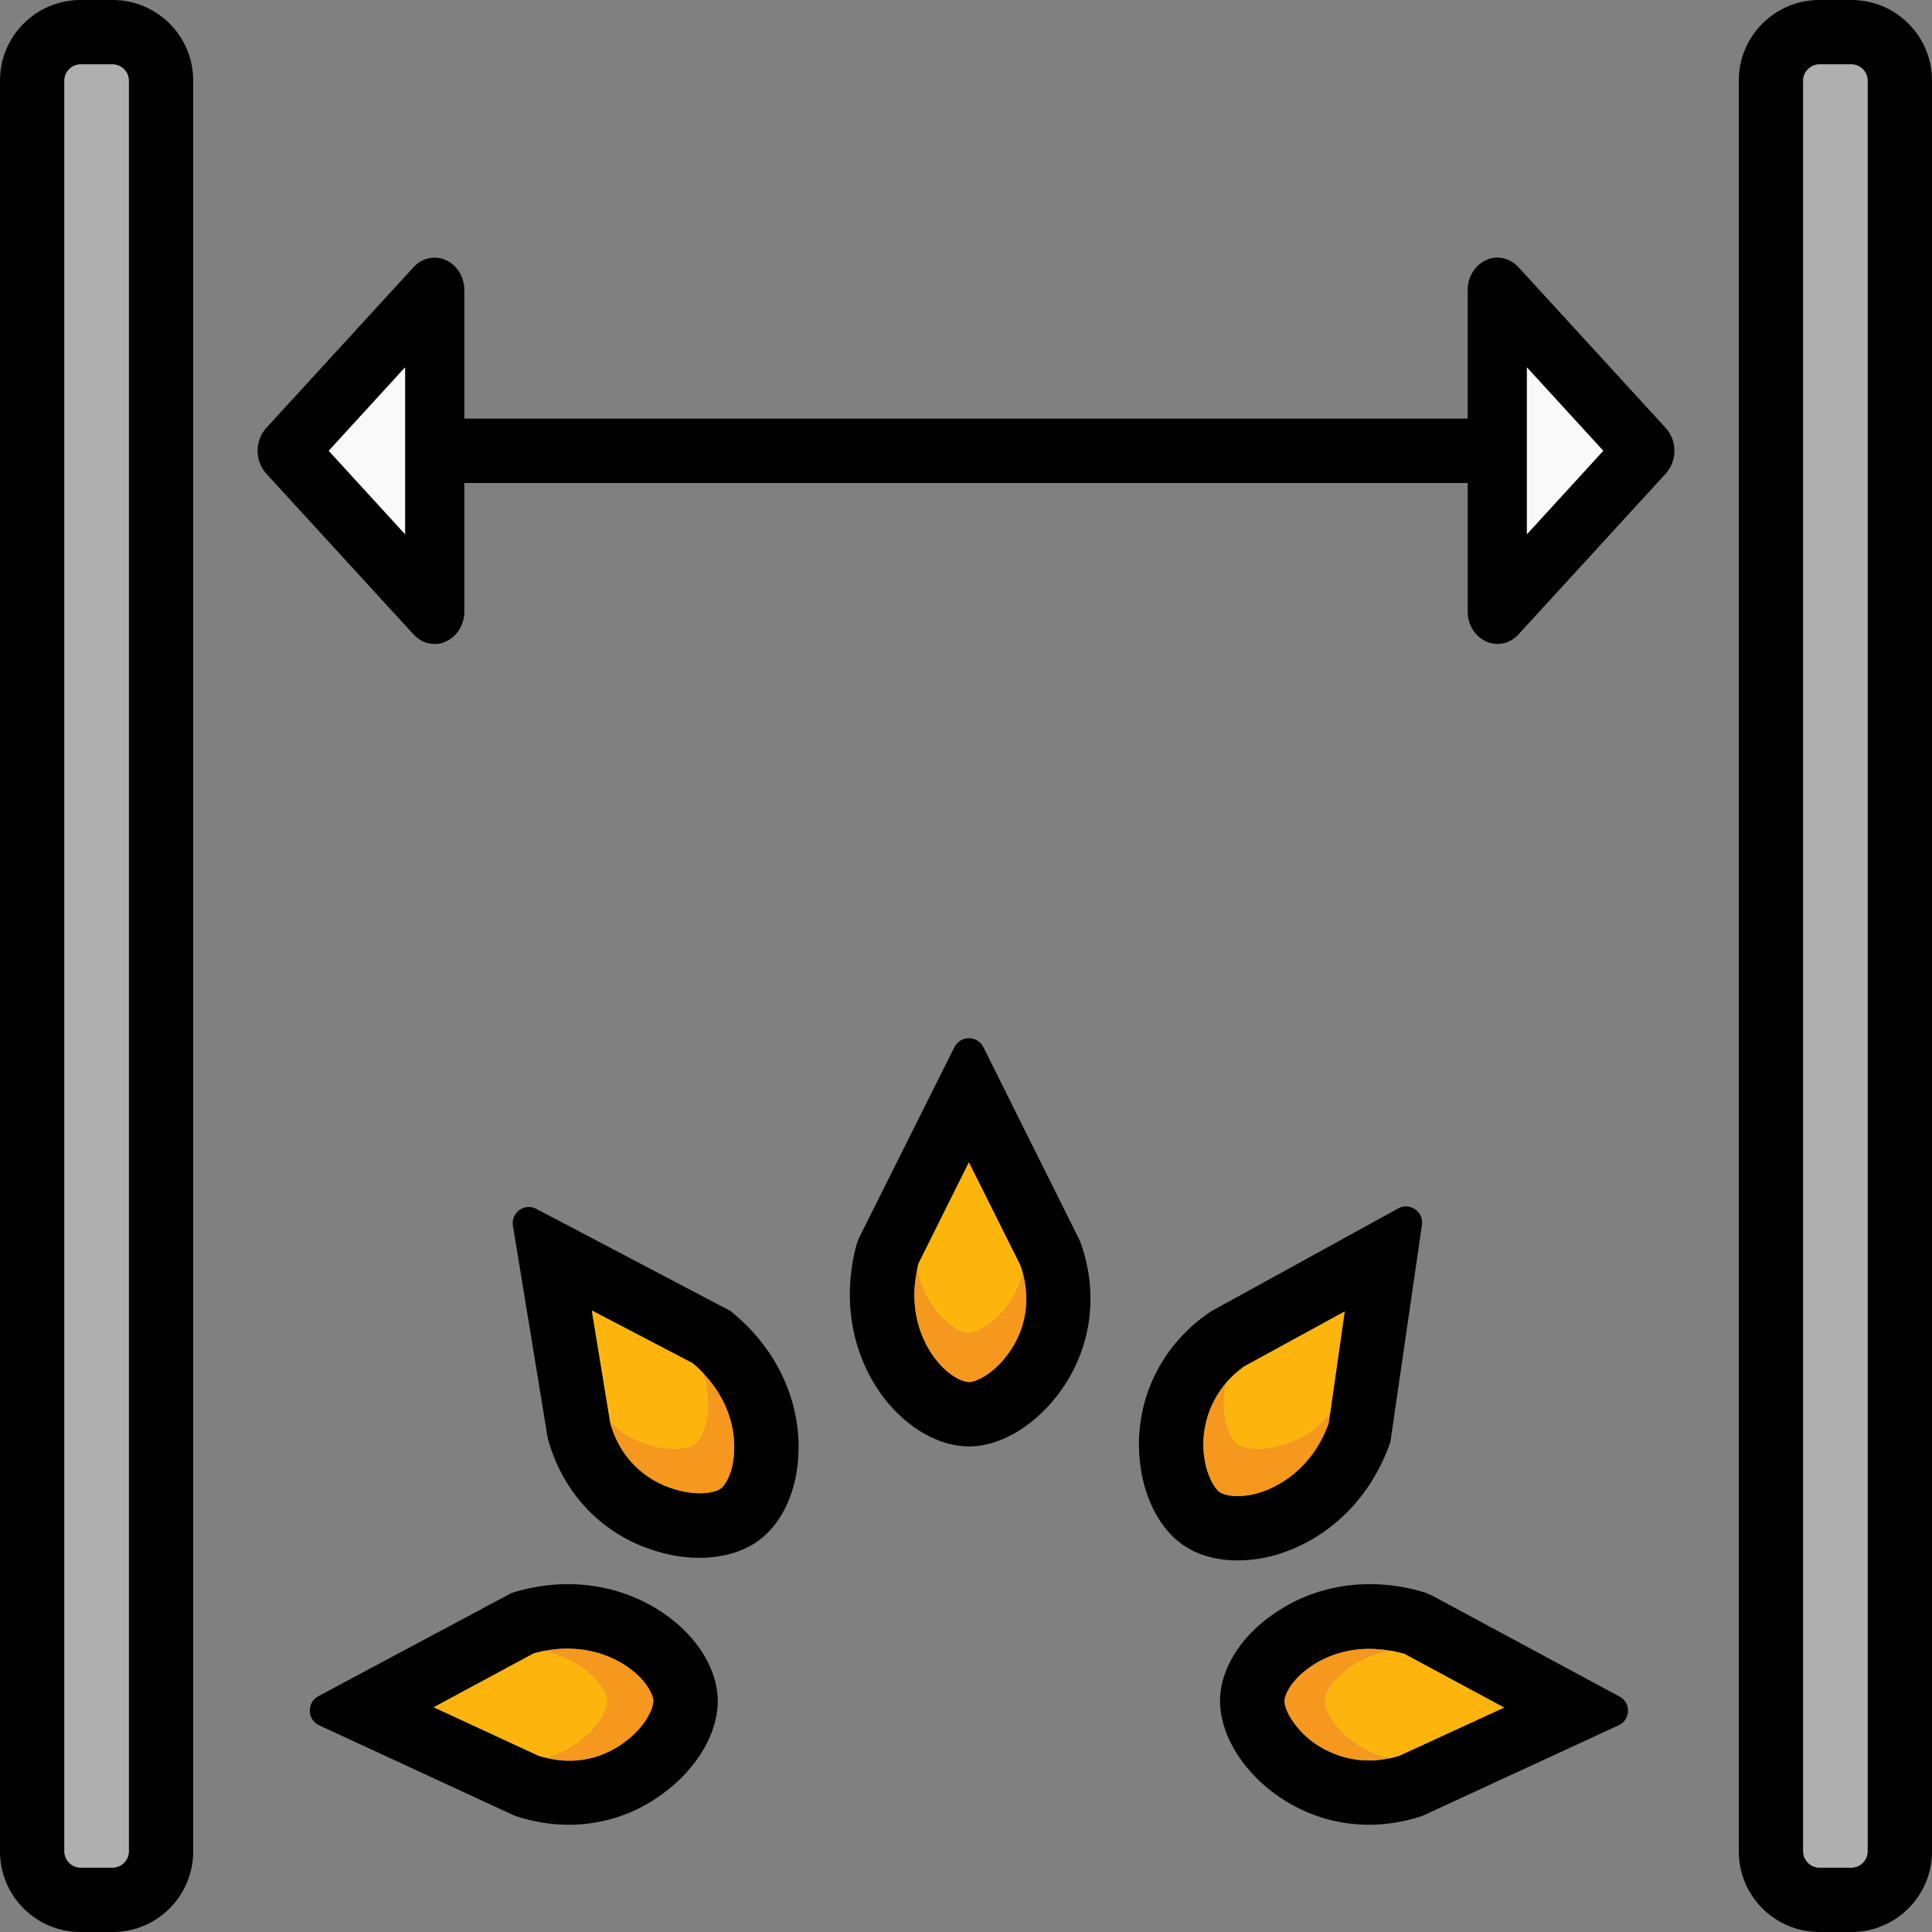
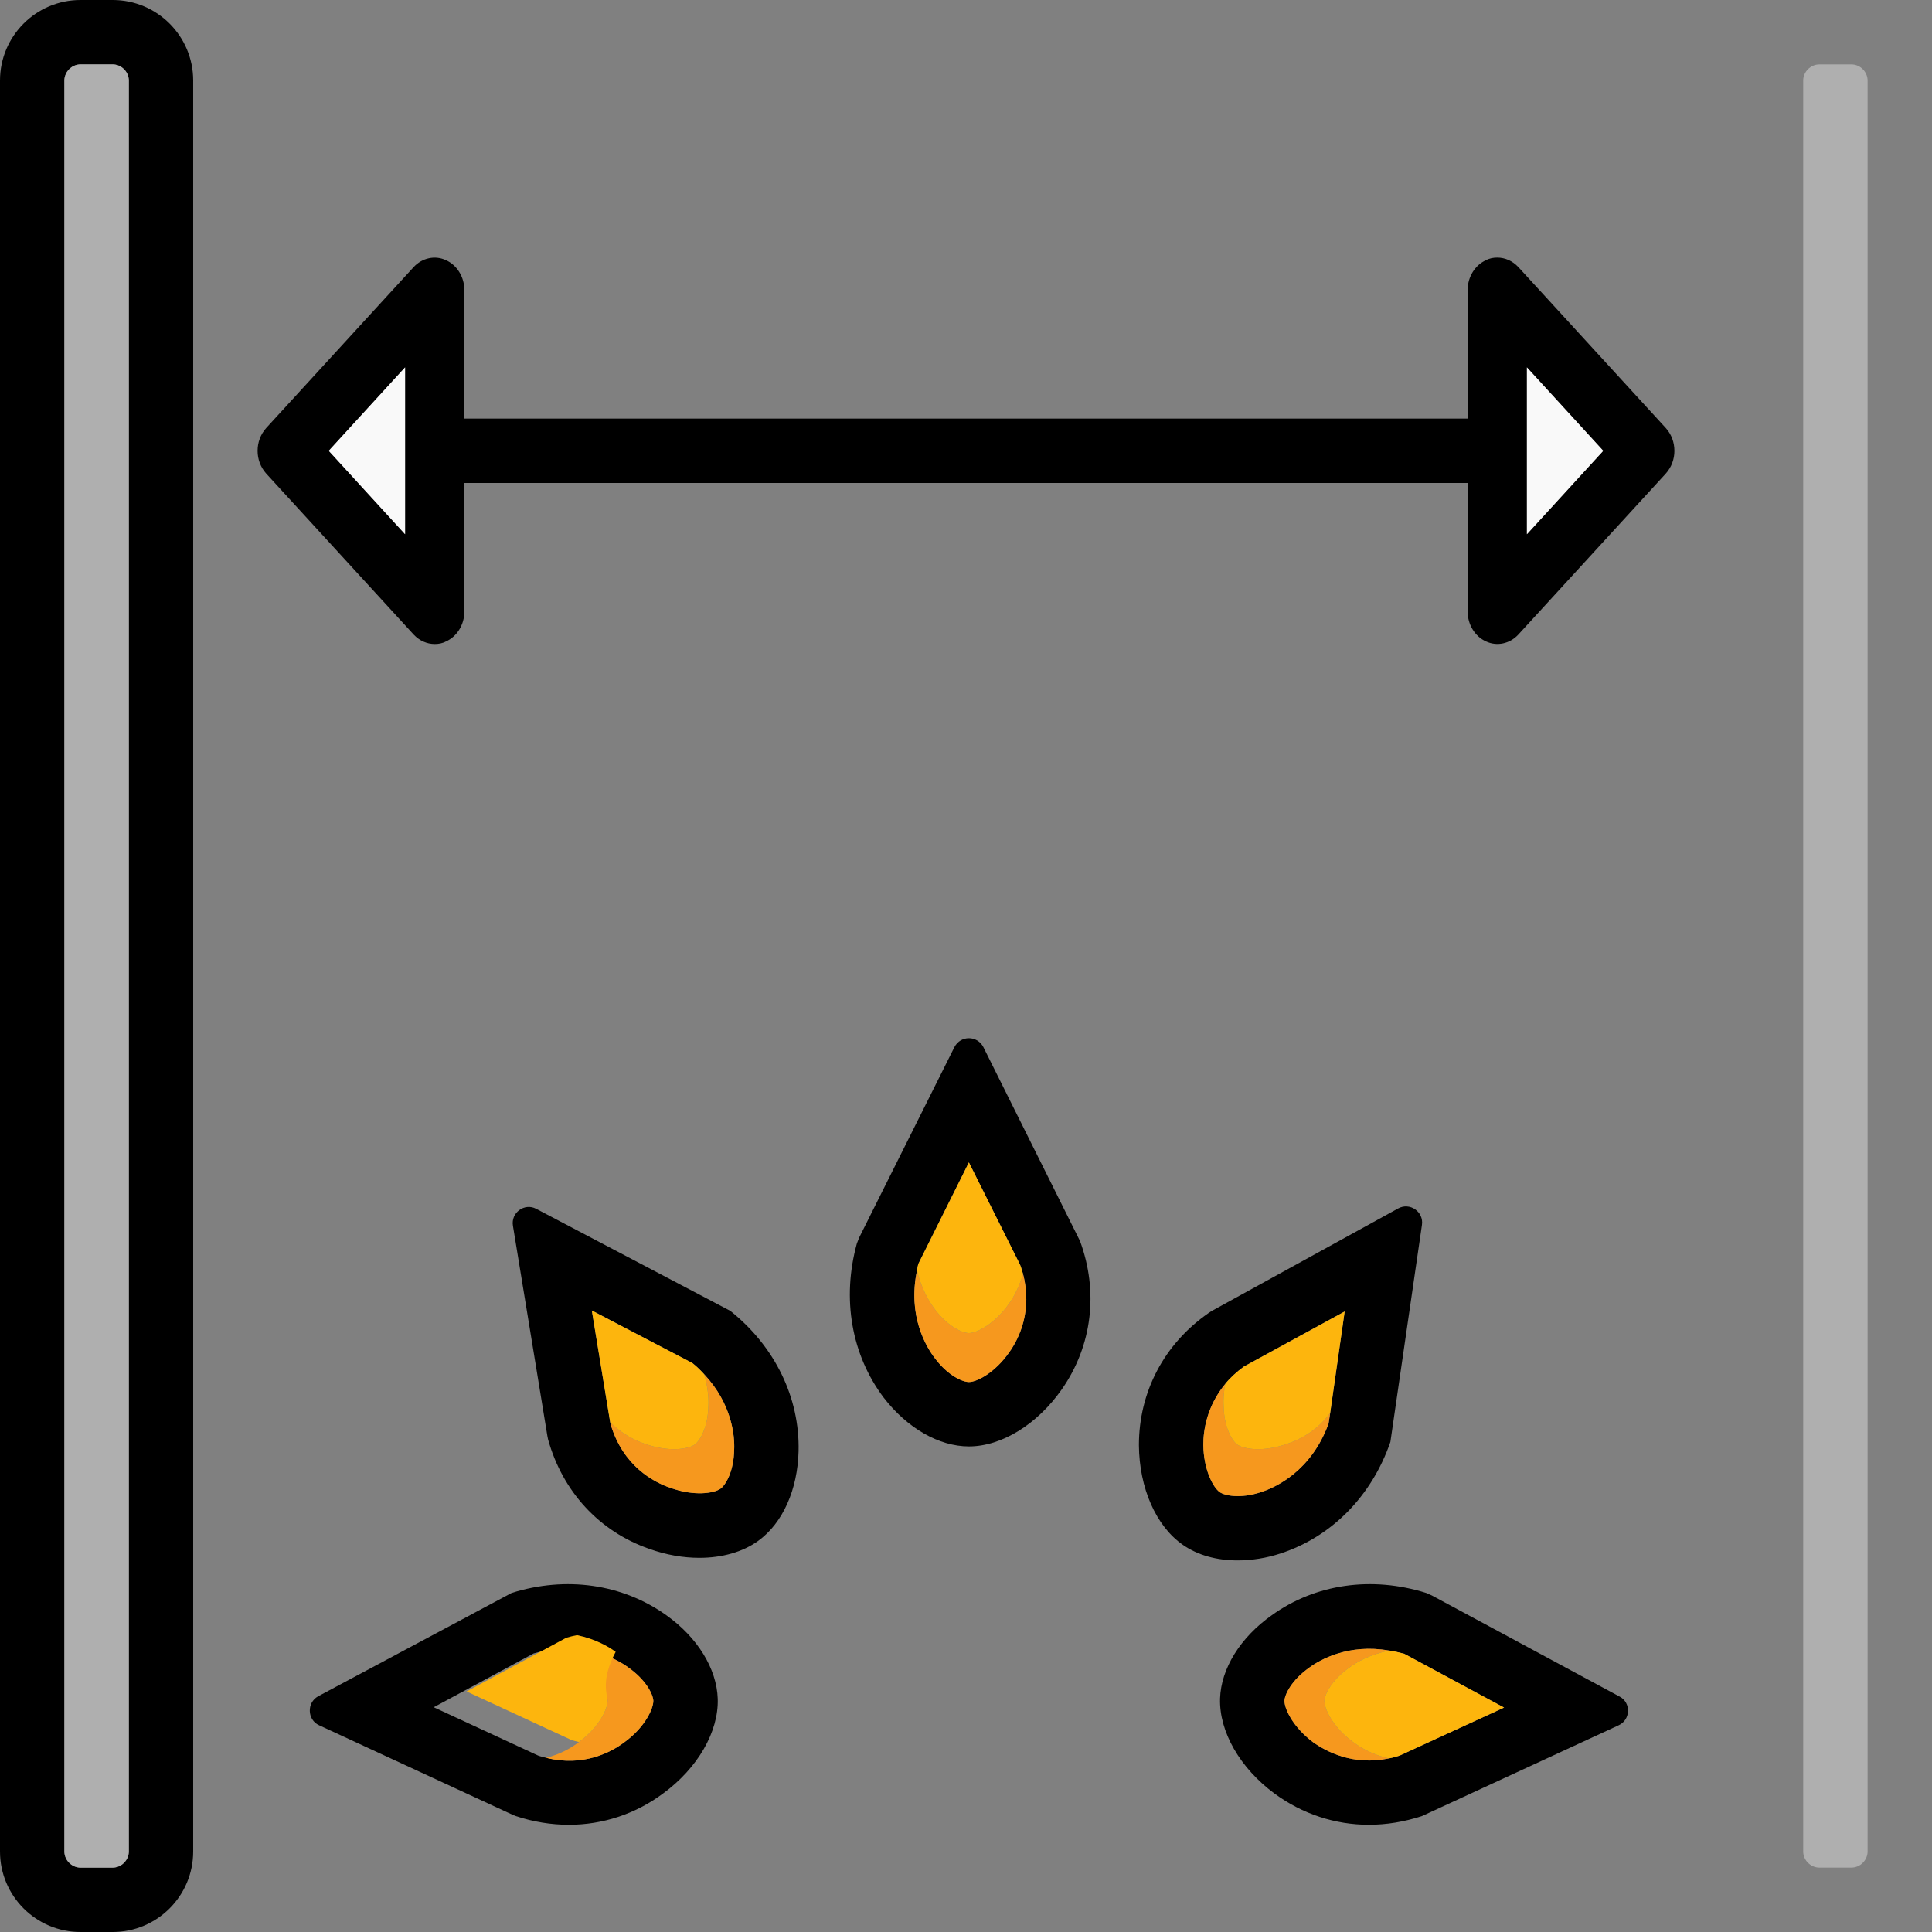
<svg xmlns="http://www.w3.org/2000/svg" height="800px" width="800px" version="1.1" id="Layer_1" viewBox="0 0 512 512" xml:space="preserve">
  <rect x="0" y="0" width="512" height="512" fill="#808080" stroke="none" />
  <path d="M29.867,0h-8.533C9.557,0,0,9.557,0,21.333v469.333C0,502.443,9.557,512,21.333,512h8.533  c11.776,0,21.333-9.557,21.333-21.333V21.333C51.2,9.557,41.643,0,29.867,0z M34.133,490.667c0,2.304-1.963,4.267-4.267,4.267  h-8.533c-2.304,0-4.267-1.963-4.267-4.267V21.333c0-2.304,1.963-4.267,4.267-4.267h8.533c2.304,0,4.267,1.963,4.267,4.267V490.667z" />
  <path style="fill:#AFAFAF;" d="M34.133,21.333v469.333c0,2.304-1.963,4.267-4.267,4.267h-8.533c-2.304,0-4.267-1.963-4.267-4.267  V21.333c0-2.304,1.963-4.267,4.267-4.267h8.533C32.171,17.067,34.133,19.029,34.133,21.333z" />
-   <path d="M490.667,0h-8.533C470.357,0,460.8,9.557,460.8,21.333v469.333c0,11.776,9.557,21.333,21.333,21.333h8.533  c11.776,0,21.333-9.557,21.333-21.333V21.333C512,9.557,502.443,0,490.667,0z M494.933,490.667c0,2.304-1.963,4.267-4.267,4.267  h-8.533c-2.304,0-4.267-1.963-4.267-4.267V21.333c0-2.304,1.963-4.267,4.267-4.267h8.533c2.304,0,4.267,1.963,4.267,4.267V490.667z" />
  <path style="fill:#AFAFAF;" d="M494.933,21.333v469.333c0,2.304-1.963,4.267-4.267,4.267h-8.533c-2.304,0-4.267-1.963-4.267-4.267  V21.333c0-2.304,1.963-4.267,4.267-4.267h8.533C492.971,17.067,494.933,19.029,494.933,21.333z" />
  <path d="M286.208,328.875l-25.6-51.371c-1.621-3.157-6.059-3.157-7.68,0l-25.259,50.517l-0.597,1.536  c-4.011,14.592-1.451,29.44,7.083,40.789c6.229,8.107,14.677,12.971,22.613,12.971c8.704,0,18.176-5.888,24.661-15.189  C289.451,356.608,291.157,342.272,286.208,328.875z M267.435,358.4c-3.755,5.376-8.533,7.851-10.667,7.851  c-1.707,0-5.547-1.707-8.96-6.229c-2.389-3.072-7.339-11.349-4.779-23.381c0.085-0.597,0.171-1.109,0.341-1.707l13.397-26.88  l13.568,27.136c0.341,0.853,0.512,1.621,0.768,2.389C273.664,347.307,270.08,354.731,267.435,358.4z" />
  <path style="fill:#F6981E;" d="M267.435,358.4c-3.755,5.376-8.533,7.851-10.667,7.851c-1.707,0-5.547-1.707-8.96-6.229  c-2.389-3.072-7.339-11.349-4.779-23.381c1.109,5.035,3.413,8.619,4.779,10.411c3.413,4.523,7.253,6.229,8.96,6.229  c2.133,0,6.912-2.475,10.667-7.851c1.28-1.792,2.731-4.523,3.669-7.851C273.664,347.307,270.08,354.731,267.435,358.4z" />
  <path style="fill:#FDB50D;" d="M271.104,337.579c-0.939,3.328-2.389,6.059-3.669,7.851c-3.755,5.376-8.533,7.851-10.667,7.851  c-1.707,0-5.547-1.707-8.96-6.229c-1.365-1.792-3.669-5.376-4.779-10.411c0.085-0.597,0.171-1.109,0.341-1.707l13.397-26.88  l13.568,27.136C270.677,336.043,270.848,336.811,271.104,337.579z" />
  <path d="M370.517,320.256l-49.493,27.221l-0.768,0.512c-11.776,8.192-18.432,20.907-18.432,34.987  c0.085,11.349,4.523,21.504,11.691,26.453c3.925,2.731,8.96,4.096,14.421,4.096c3.755,0,7.68-0.597,11.52-1.877  c13.483-4.437,24.064-15.189,29.013-29.525l8.363-57.515C377.344,321.109,373.589,318.549,370.517,320.256z M352.085,377.259  c-4.608,12.629-13.995,16.896-17.92,18.176c-5.461,1.792-9.557,0.939-10.923,0c-1.792-1.28-4.267-5.973-4.352-12.544  c0-3.84,0.939-10.24,5.803-16.128c1.28-1.621,2.987-3.157,4.949-4.608l26.709-14.592l-3.84,26.88L352.085,377.259z" />
  <path style="fill:#F6981E;" d="M352.512,374.443l-0.427,2.816c-4.608,12.629-13.995,16.896-17.92,18.176  c-5.461,1.792-9.557,0.939-10.923,0c-1.792-1.28-4.267-5.973-4.352-12.544c0-3.84,0.939-10.24,5.803-16.128  c-0.427,2.389-0.512,4.352-0.427,5.717c0.085,5.717,2.219,9.301,3.584,10.325c1.792,1.28,6.997,2.048,13.227-0.171  C344.235,381.611,348.928,379.307,352.512,374.443z" />
  <path style="fill:#FDB50D;" d="M356.352,347.563l-3.84,26.88c-3.584,4.864-8.277,7.168-11.435,8.192  c-6.229,2.219-11.435,1.451-13.227,0.171c-1.365-1.024-3.499-4.608-3.584-10.325c-0.085-1.365,0-3.328,0.427-5.717  c1.28-1.621,2.987-3.157,4.949-4.608L356.352,347.563z" />
  <path d="M193.536,347.392l-51.456-27.051c-3.072-1.621-6.741,1.024-6.144,4.523l9.131,55.723l0.171,0.853  c3.84,13.824,13.568,24.405,26.795,29.013c4.523,1.621,9.045,2.389,13.312,2.389c5.973,0,11.52-1.536,15.616-4.523  c6.485-4.693,10.411-13.568,10.667-23.723C211.968,370.432,205.397,356.864,193.536,347.392z M194.56,384.171  c-0.085,5.717-2.219,9.301-3.584,10.325c-1.792,1.28-6.997,2.048-13.227-0.171c-4.608-1.536-12.715-5.888-15.957-16.981  l-0.085-0.427l-4.864-29.611l26.624,13.909c1.195,0.939,2.219,1.963,3.157,2.987C193.963,372.053,194.731,380.501,194.56,384.171z" />
  <path style="fill:#F6981E;" d="M194.56,384.171c-0.085,5.717-2.219,9.301-3.584,10.325c-1.792,1.28-6.997,2.048-13.227-0.171  c-4.608-1.536-12.715-5.888-15.957-16.981l-0.085-0.427c3.243,3.243,6.741,4.864,9.216,5.717c6.229,2.219,11.435,1.451,13.227,0.171  c1.365-1.024,3.499-4.608,3.584-10.325c0.085-1.792-0.085-4.779-1.109-8.277C193.963,372.053,194.731,380.501,194.56,384.171z" />
  <path style="fill:#FDB50D;" d="M187.733,372.48c-0.085,5.717-2.219,9.301-3.584,10.325c-1.792,1.28-6.997,2.048-13.227-0.171  c-2.475-0.853-5.973-2.475-9.216-5.717l-4.864-29.611l26.624,13.909c1.195,0.939,2.219,1.963,3.157,2.987  C187.648,367.701,187.819,370.688,187.733,372.48z" />
  <path d="M429.227,449.621l-49.749-26.795l-1.536-0.683c-14.421-4.523-29.355-2.389-40.875,5.888  c-8.363,5.888-13.483,14.165-13.739,22.101c-0.256,8.789,5.291,18.432,14.421,25.173c7.424,5.461,16.128,8.277,25.003,8.277  c4.693,0,9.387-0.768,14.08-2.304l52.139-24.064C432.128,455.765,432.299,451.243,429.227,449.621z M347.904,461.653  c-5.291-4.011-7.509-8.789-7.509-10.923c0.085-1.707,1.877-5.461,6.571-8.789c2.901-2.133,10.411-6.4,21.163-4.523h0.085  c1.28,0.171,2.56,0.512,3.925,0.853l26.453,14.251l-27.648,12.715c-1.024,0.341-1.963,0.597-2.901,0.768  C358.571,467.968,351.488,464.213,347.904,461.653z" />
  <path style="fill:#F6981E;" d="M358.571,461.653c2.048,1.536,5.291,3.413,9.472,4.352c-9.472,1.963-16.555-1.792-20.139-4.352  c-5.291-4.011-7.509-8.789-7.509-10.923c0.085-1.707,1.877-5.461,6.571-8.789c2.901-2.133,10.411-6.4,21.163-4.523  c-5.12,1.024-8.789,3.157-10.581,4.523c-4.693,3.328-6.485,7.083-6.571,8.789C350.976,452.864,353.195,457.728,358.571,461.653z" />
  <path style="fill:#FDB50D;" d="M398.592,452.523l-27.648,12.715c-1.024,0.341-1.963,0.597-2.901,0.768  c-4.181-0.939-7.424-2.816-9.472-4.352c-5.376-3.925-7.595-8.789-7.595-10.923c0.085-1.707,1.877-5.461,6.571-8.789  c1.792-1.365,5.461-3.499,10.581-4.523h0.085c1.28,0.171,2.56,0.512,3.925,0.853L398.592,452.523z" />
  <path d="M176.555,428.032c-11.605-8.277-26.539-10.411-40.96-5.888l-51.285,27.392c-3.072,1.707-2.901,6.229,0.256,7.68  l51.285,23.723l0.853,0.341c4.608,1.536,9.387,2.304,14.08,2.304c8.875,0,17.579-2.816,24.917-8.277  c9.216-6.741,14.763-16.384,14.507-25.088C189.952,442.197,184.832,433.92,176.555,428.032z M165.547,461.653  c-3.584,2.731-11.008,6.656-20.821,4.181c-0.683-0.171-1.451-0.341-2.133-0.597l-27.648-12.8l26.453-14.251  c0.939-0.256,1.877-0.512,2.816-0.683c11.349-2.219,19.371,2.219,22.357,4.437c4.693,3.328,6.485,7.083,6.571,8.789  C173.141,452.864,170.923,457.728,165.547,461.653z" />
  <path style="fill:#F6981E;" d="M173.141,450.731c0,2.133-2.219,6.997-7.595,10.923c-3.584,2.731-11.008,6.656-20.821,4.181  c3.84-0.939,6.827-2.731,8.704-4.181c5.376-3.925,7.595-8.789,7.595-10.923c-0.085-1.707-1.877-5.461-6.571-8.789  c-1.707-1.28-5.291-3.413-10.24-4.437c11.349-2.219,19.371,2.219,22.357,4.437C171.264,445.269,173.056,449.024,173.141,450.731z" />
-   <path style="fill:#FDB50D;" d="M161.024,450.731c0,2.133-2.219,6.997-7.595,10.923c-1.877,1.451-4.864,3.243-8.704,4.181  c-0.683-0.171-1.451-0.341-2.133-0.597l-27.648-12.8l26.453-14.251c0.939-0.256,1.877-0.512,2.816-0.683  c4.949,1.024,8.533,3.157,10.24,4.437C159.147,445.269,160.939,449.024,161.024,450.731z" />
+   <path style="fill:#FDB50D;" d="M161.024,450.731c0,2.133-2.219,6.997-7.595,10.923c-0.683-0.171-1.451-0.341-2.133-0.597l-27.648-12.8l26.453-14.251c0.939-0.256,1.877-0.512,2.816-0.683  c4.949,1.024,8.533,3.157,10.24,4.437C159.147,445.269,160.939,449.024,161.024,450.731z" />
  <path d="M441.429,113.408l-39.083-42.667c-1.536-1.621-3.499-2.475-5.547-2.475c-1.024,0-2.048,0.171-2.987,0.683  c-2.901,1.28-4.864,4.437-4.864,7.851v34.133H123.051V76.8c0-3.413-1.963-6.571-4.864-7.851c-2.901-1.365-6.315-0.597-8.533,1.792  l-39.083,42.667c-1.536,1.707-2.304,3.84-2.304,6.059c0,2.219,0.768,4.352,2.304,6.059l39.083,42.667  c1.536,1.621,3.499,2.475,5.547,2.475c1.024,0,2.048-0.171,2.987-0.683c2.901-1.28,4.864-4.437,4.864-7.851V128h265.899v34.133  c0,3.413,1.963,6.571,4.864,7.851c2.901,1.365,6.315,0.597,8.533-1.792l39.083-42.667c1.536-1.707,2.304-3.84,2.304-6.059  C443.733,117.248,442.965,115.115,441.429,113.408z M107.349,141.568l-20.224-22.101l20.224-22.101V141.568z M404.651,141.568  V97.365l20.224,22.101L404.651,141.568z" />
  <g>
    <polygon style="fill:#F9F9F9;" points="424.875,119.467 404.651,141.568 404.651,97.365  " />
    <polygon style="fill:#F9F9F9;" points="107.349,97.365 107.349,141.568 87.125,119.467  " />
  </g>
</svg>